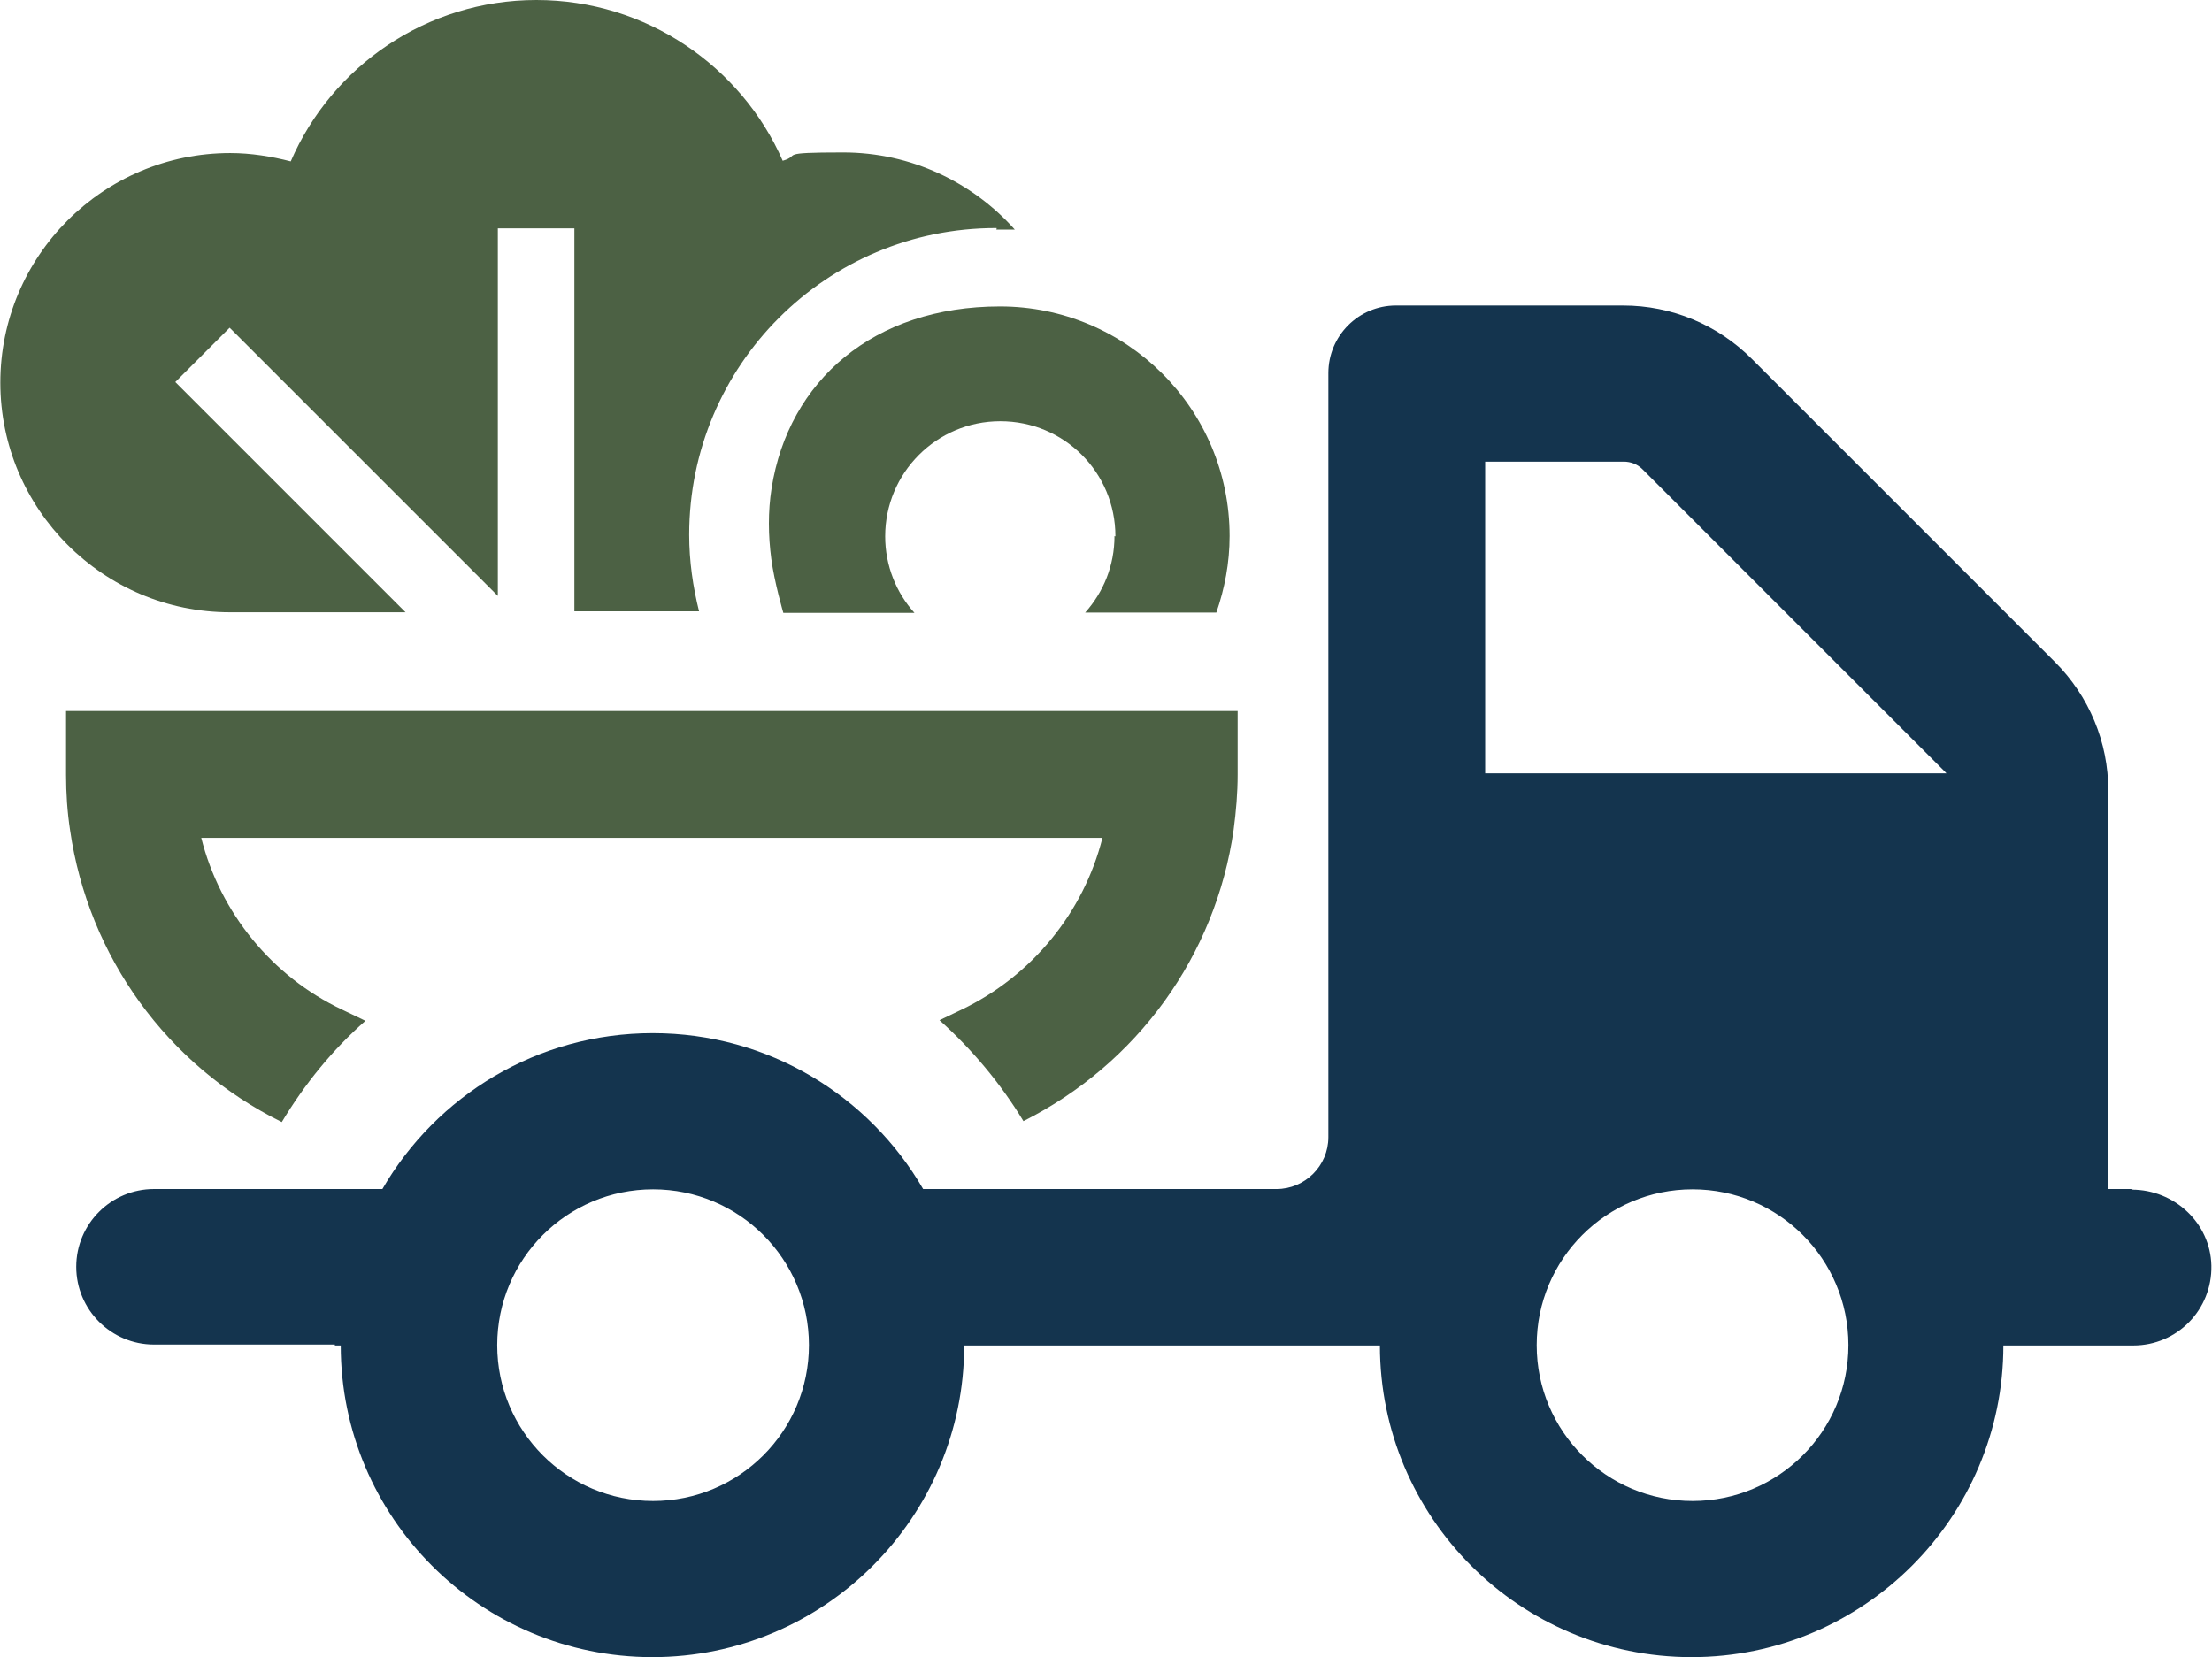
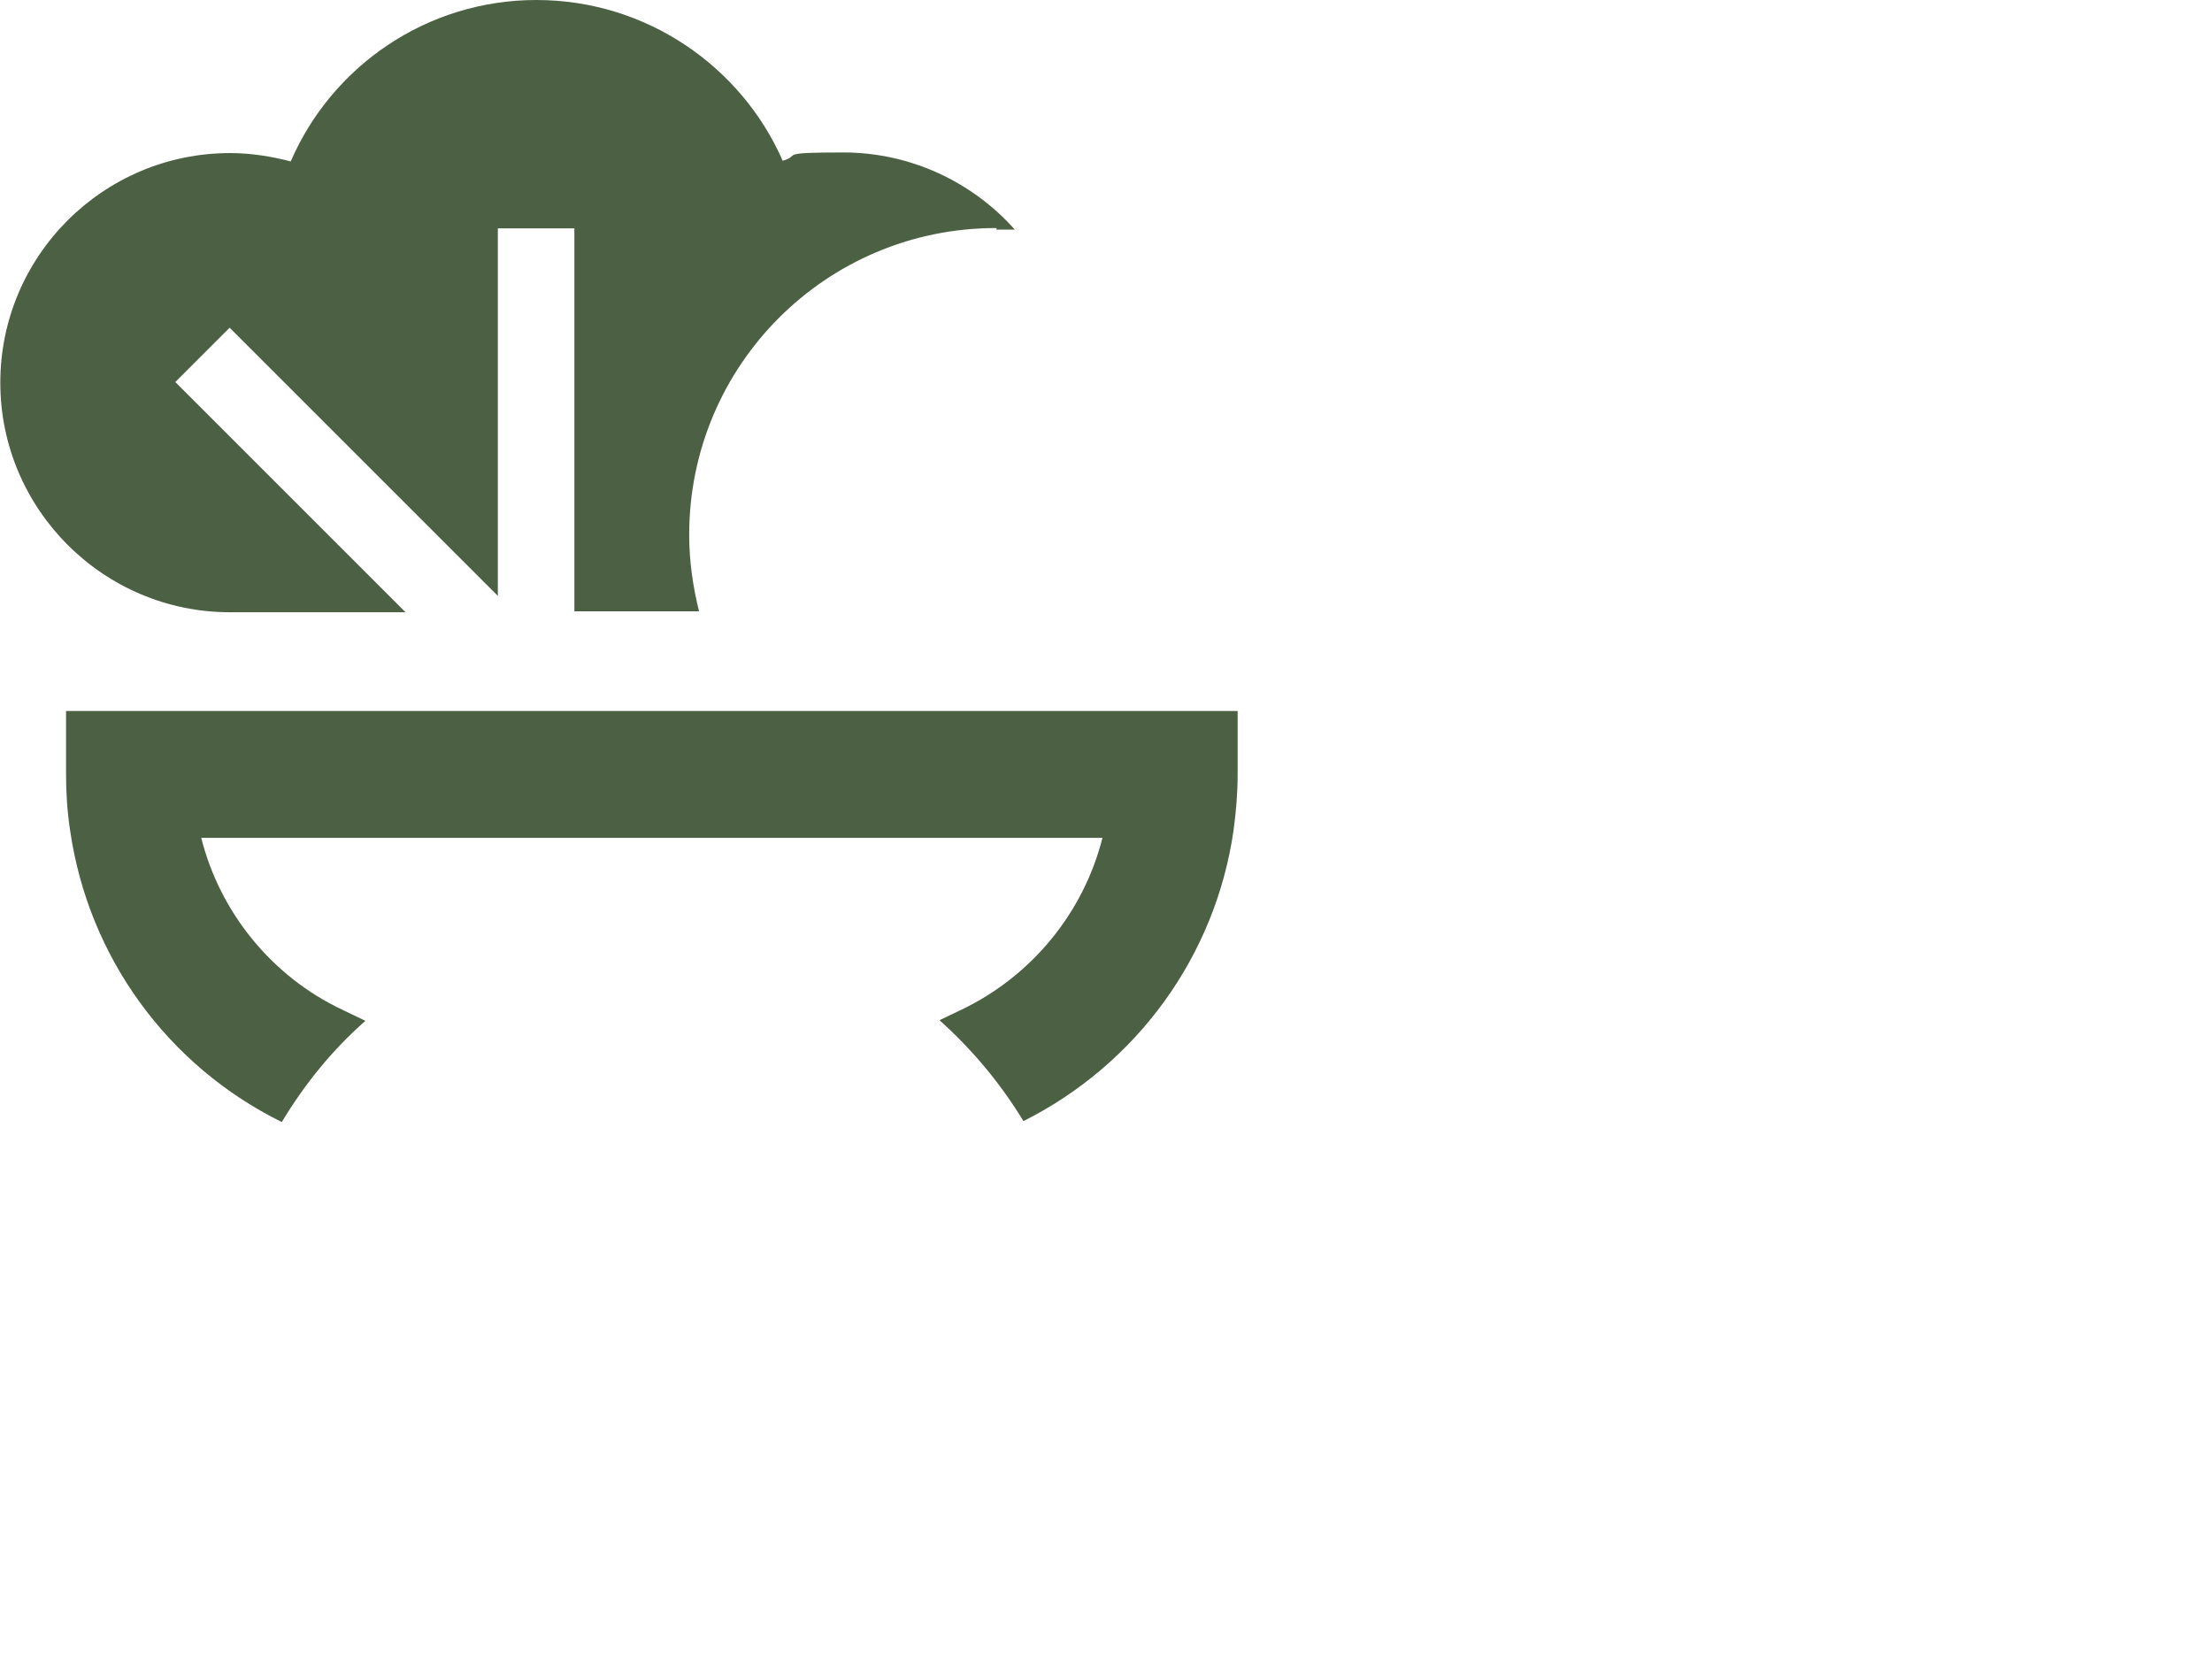
<svg xmlns="http://www.w3.org/2000/svg" id="Layer_1" version="1.1" viewBox="0 0 716.7 537">
  <defs>
    <style> .st0 { fill: #4c6144; } .st1 { fill: #14344e; } </style>
  </defs>
  <path class="st0" d="M21.4,230.5v20.6c0,5.9.4,12,1.3,17.9h0c5.9,41,31.5,76.3,68.6,94.6,7.4-12.3,16.4-23.4,27.1-32.8l-7.5-3.6c-22.7-10.7-39.6-31.4-45.7-55.7h292c-6.1,24.2-22.9,44.8-45.7,55.7l-7.1,3.4c10.6,9.5,19.8,20.5,27.2,32.7,36.8-18.5,62.3-53.6,68.1-94.4.8-6,1.3-12,1.3-17.9v-20.6H21.4Z" />
-   <path class="st1" d="M691,385.3h-7.9v-129.1c0-15.7-6.2-30.6-17.3-41.7l-98.2-98.2c-11.1-11.1-26-17.3-41.7-17.3h-73.6c-12.1,0-21.9,9.8-21.9,21.9v247.6c0,9.3-7.6,16.8-16.8,16.8h-114.5c-17.5-30.2-50.1-50.5-87.6-50.5s-70.1,20.3-87.6,50.5H49.9c-13.9,0-25.2,11.3-25.2,25.2s11.3,25.2,25.2,25.2h58.6v.3h1.9c0,55.8,45.3,101,101,101s101-45.3,101-101h134.7c0,55.8,45.3,101,101,101s101-45.3,101-101h42.1c14.2,0,25.6-11.6,25.3-25.9-.3-13.8-12-24.6-25.8-24.6h.1ZM211.6,486.4c-27.9,0-50.5-22.6-50.5-50.5s22.6-50.5,50.5-50.5,50.5,22.6,50.5,50.5-22.6,50.5-50.5,50.5h0ZM548.4,486.4c-27.9,0-50.5-22.6-50.5-50.5s22.6-50.5,50.5-50.5,50.5,22.6,50.5,50.5-22.6,50.5-50.5,50.5ZM481.2,250.6v-101h44.9c2.2,0,4.4.8,6,2.4l98.2,98.2h0c0,.1.3.3.4.4h-149.6Z" />
  <path class="st0" d="M322.8,74.4h6c-13.6-15.3-33.6-25-55.6-25s-13.4.9-19.6,2.7C240.2,21.5,209.4,0,173.8,0s-66.3,21.5-79.6,52.3c-6.2-1.6-12.9-2.7-19.6-2.7-41.2,0-74.5,33.4-74.5,74.4s33.4,74.4,74.4,74.4h56.9l-65.8-65.8-8.8-8.8,17.6-17.6,8.8,8.8,78.1,78.1v-119.1h24.8v124.1h40.4c-2-8-3.2-16.3-3.2-24.8,0-54.9,44.4-99.4,99.4-99.4h.2v.3Z" />
-   <path class="st0" d="M361.1,173.7c0,9.6-3.6,18.2-9.5,24.8h42.5c2.7-7.8,4.3-16.1,4.3-24.8,0-41.2-33.4-74.4-74.4-74.4s-68.5,24.1-74,58.9c-1.2,7.6-1.1,15.3-.1,22.9s3.9,17.5,3.9,17.5h42.5c-5.9-6.5-9.5-15.3-9.5-24.8,0-20.5,16.6-37.3,37.3-37.3s37.3,16.6,37.3,37.3h-.2.1Z" />
</svg>